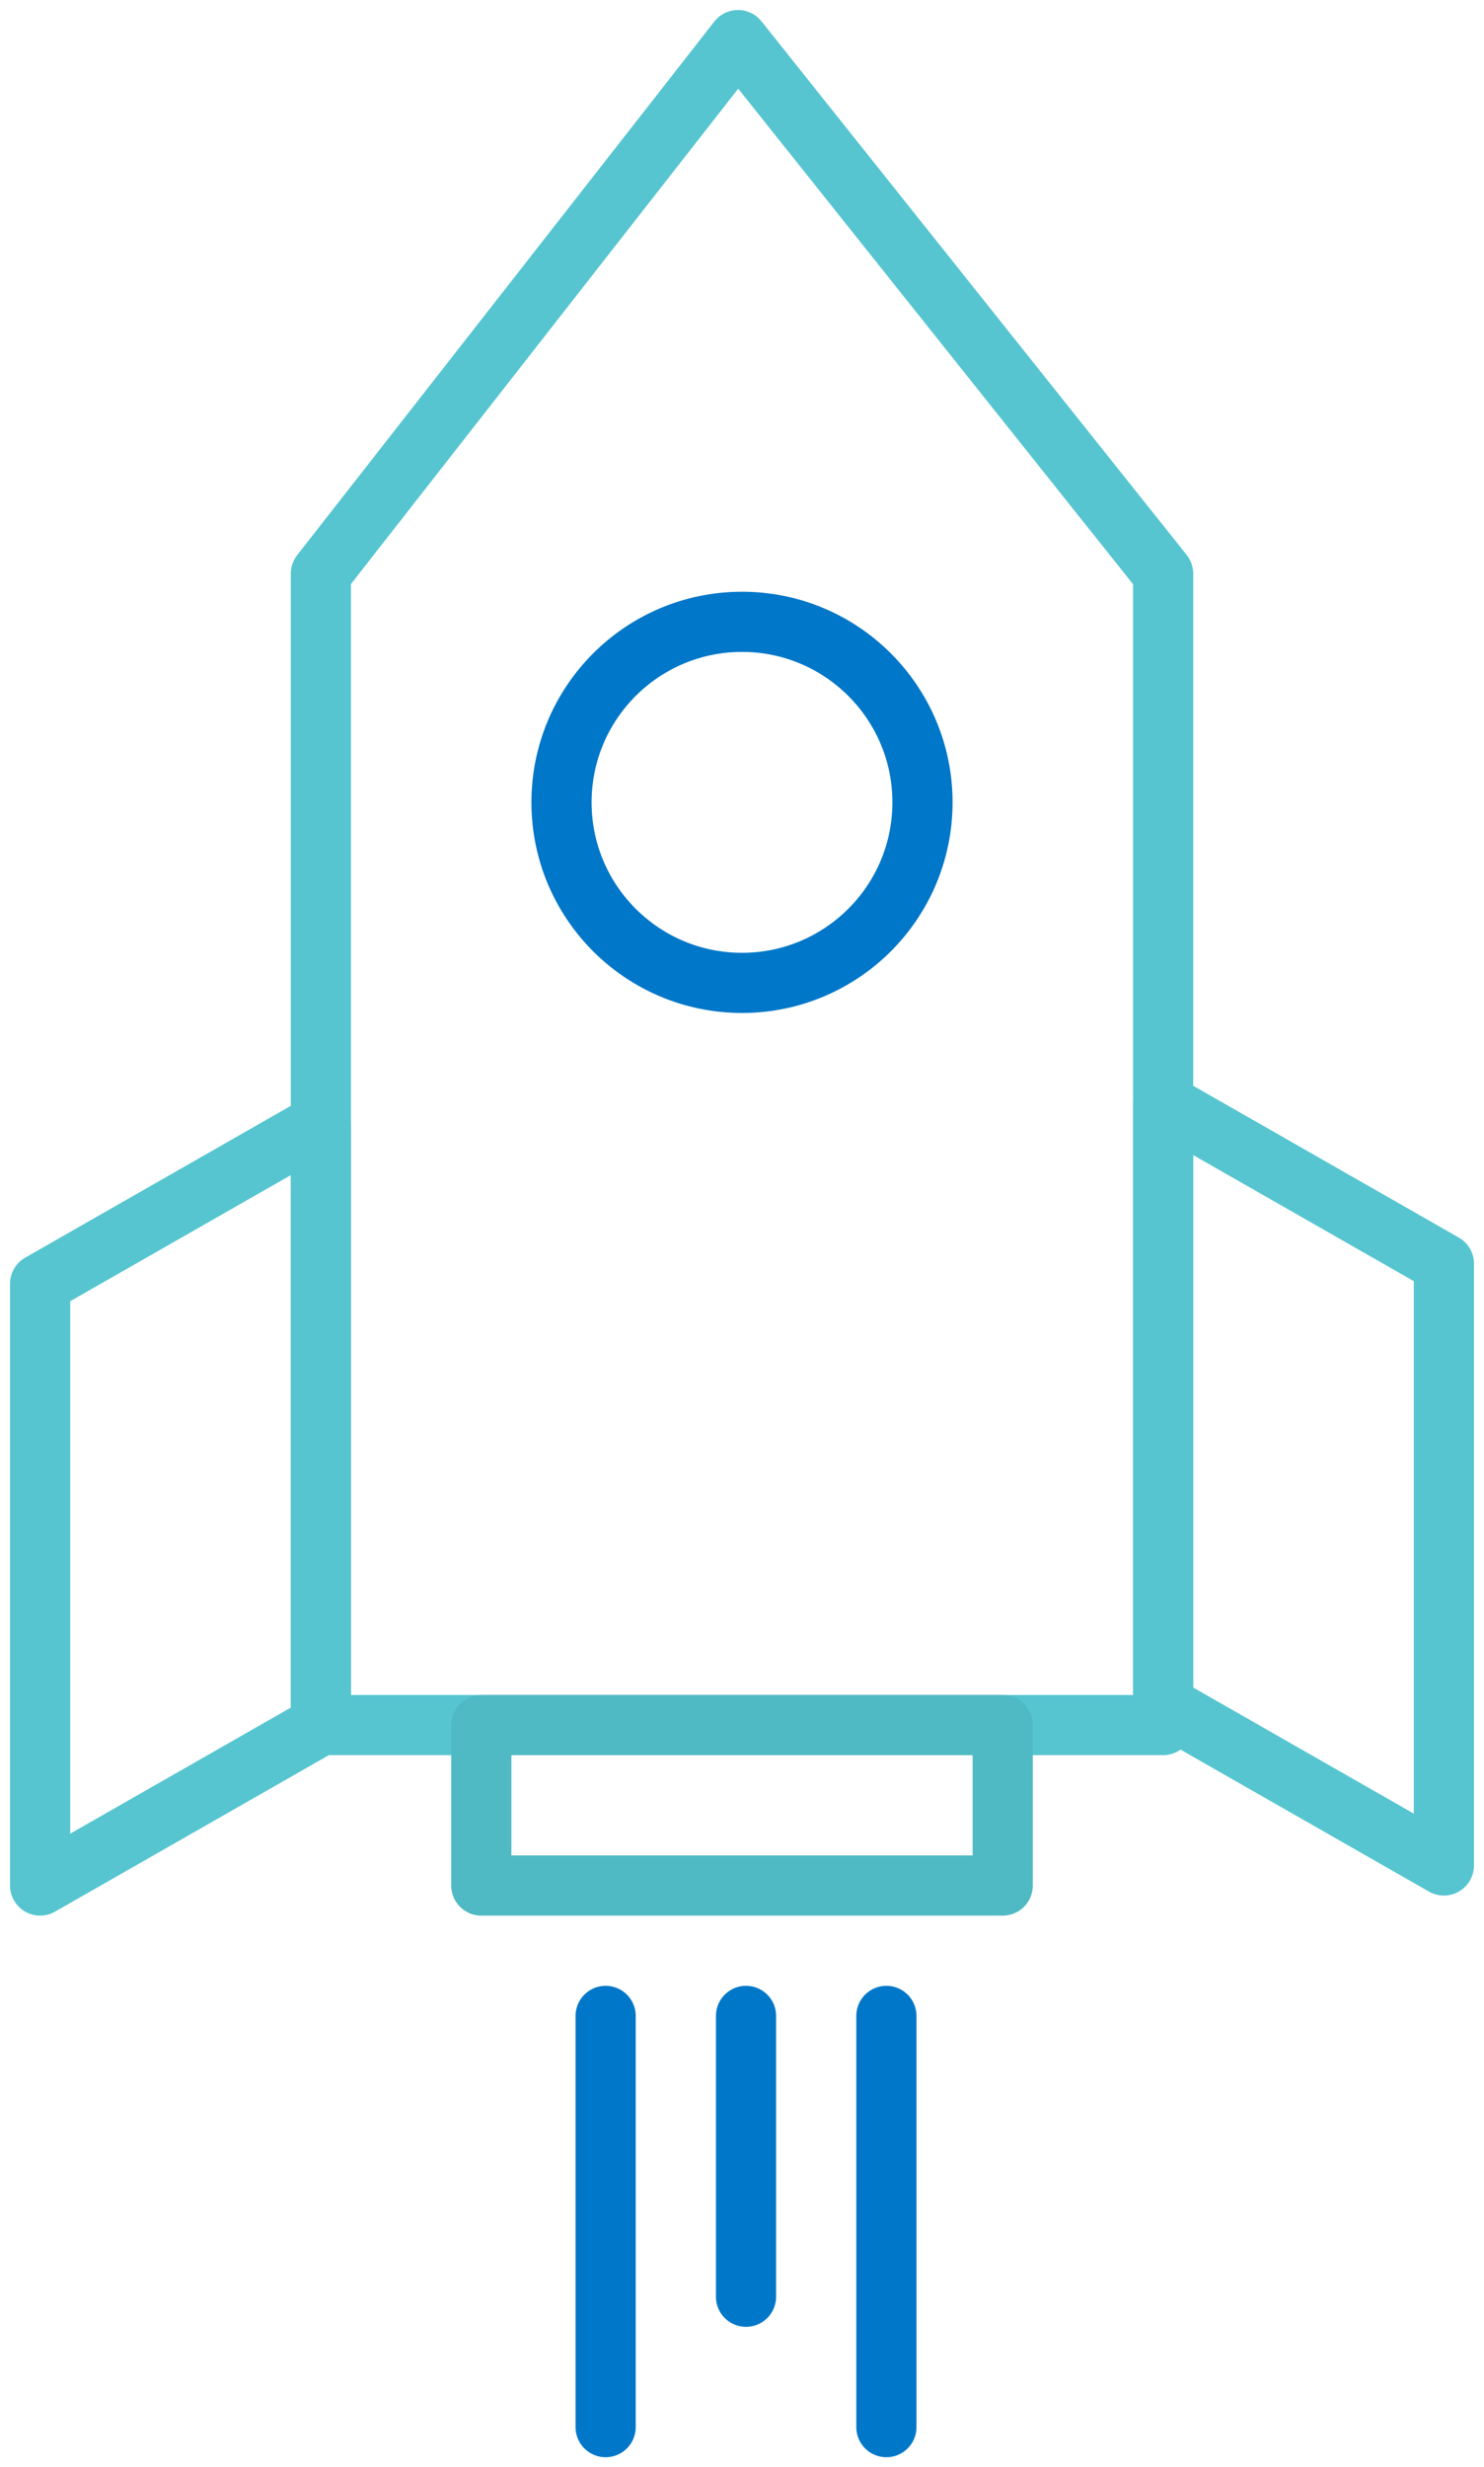
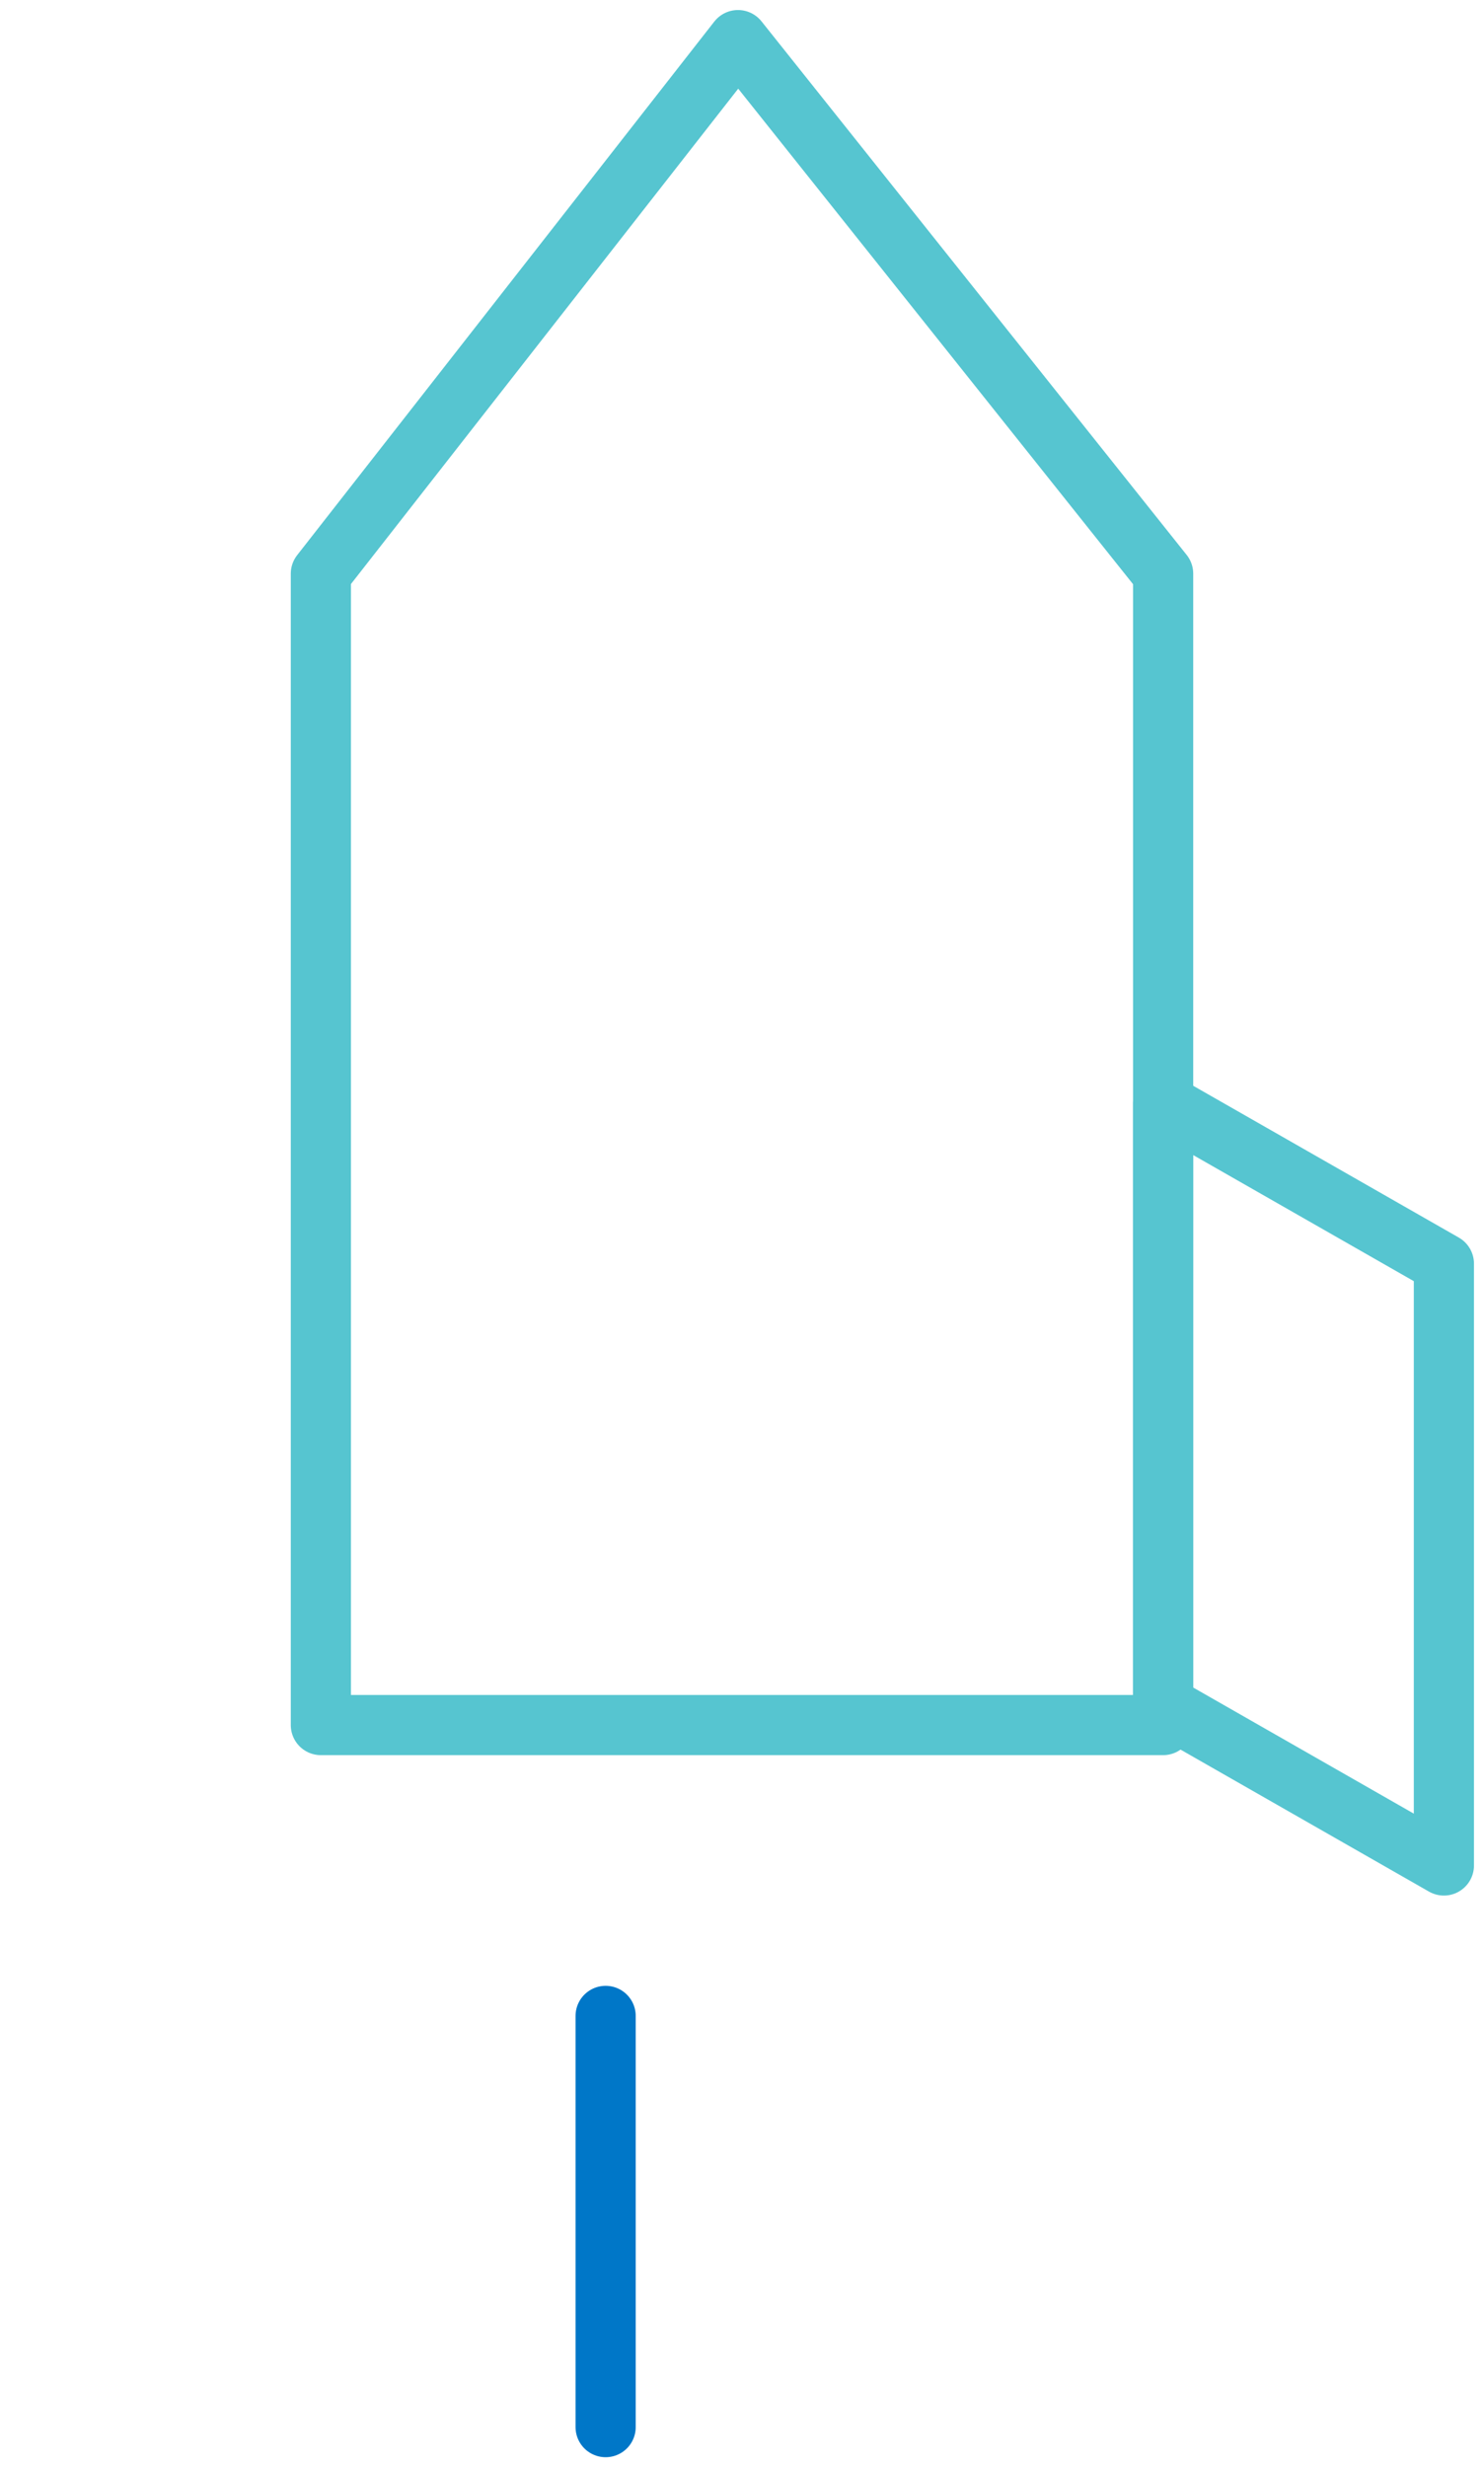
<svg xmlns="http://www.w3.org/2000/svg" version="1.1" id="Layer_1" x="0px" y="0px" viewBox="0 0 74 123" style="enable-background:new 0 0 74 123;" xml:space="preserve">
  <style type="text/css">
	.st0{fill:none;stroke:#56C5D0;stroke-width:3;stroke-linecap:round;stroke-linejoin:round;}
	.st1{fill:none;stroke:#4FBAC4;stroke-width:3;stroke-linecap:round;stroke-linejoin:round;}
	.st2{fill:none;stroke:#0077C8;stroke-width:3;stroke-linecap:round;stroke-linejoin:round;}
</style>
  <polygon id="Rectangle-17-Copy-2" class="st0" points="16,28.6 36.8,2 58,28.6 58,86 16,86 " />
-   <polygon id="Rectangle-18" class="st0" points="2,64 16,56 16,86 2,94 " />
  <polygon id="Rectangle-18-Copy" class="st0" points="72,63 58,55 58,85 72,93 " />
-   <rect id="Rectangle-19" x="24" y="86" class="st1" width="26" height="8" />
-   <circle id="Oval-7" class="st2" cx="37" cy="40" r="9" />
-   <path id="Line-9" class="st2" d="M37.2,100.5v14" />
  <path id="Line-9-Copy" class="st2" d="M30.2,100.5V121" />
-   <path id="Line-9-Copy-2" class="st2" d="M44.2,100.5V121" />
</svg>